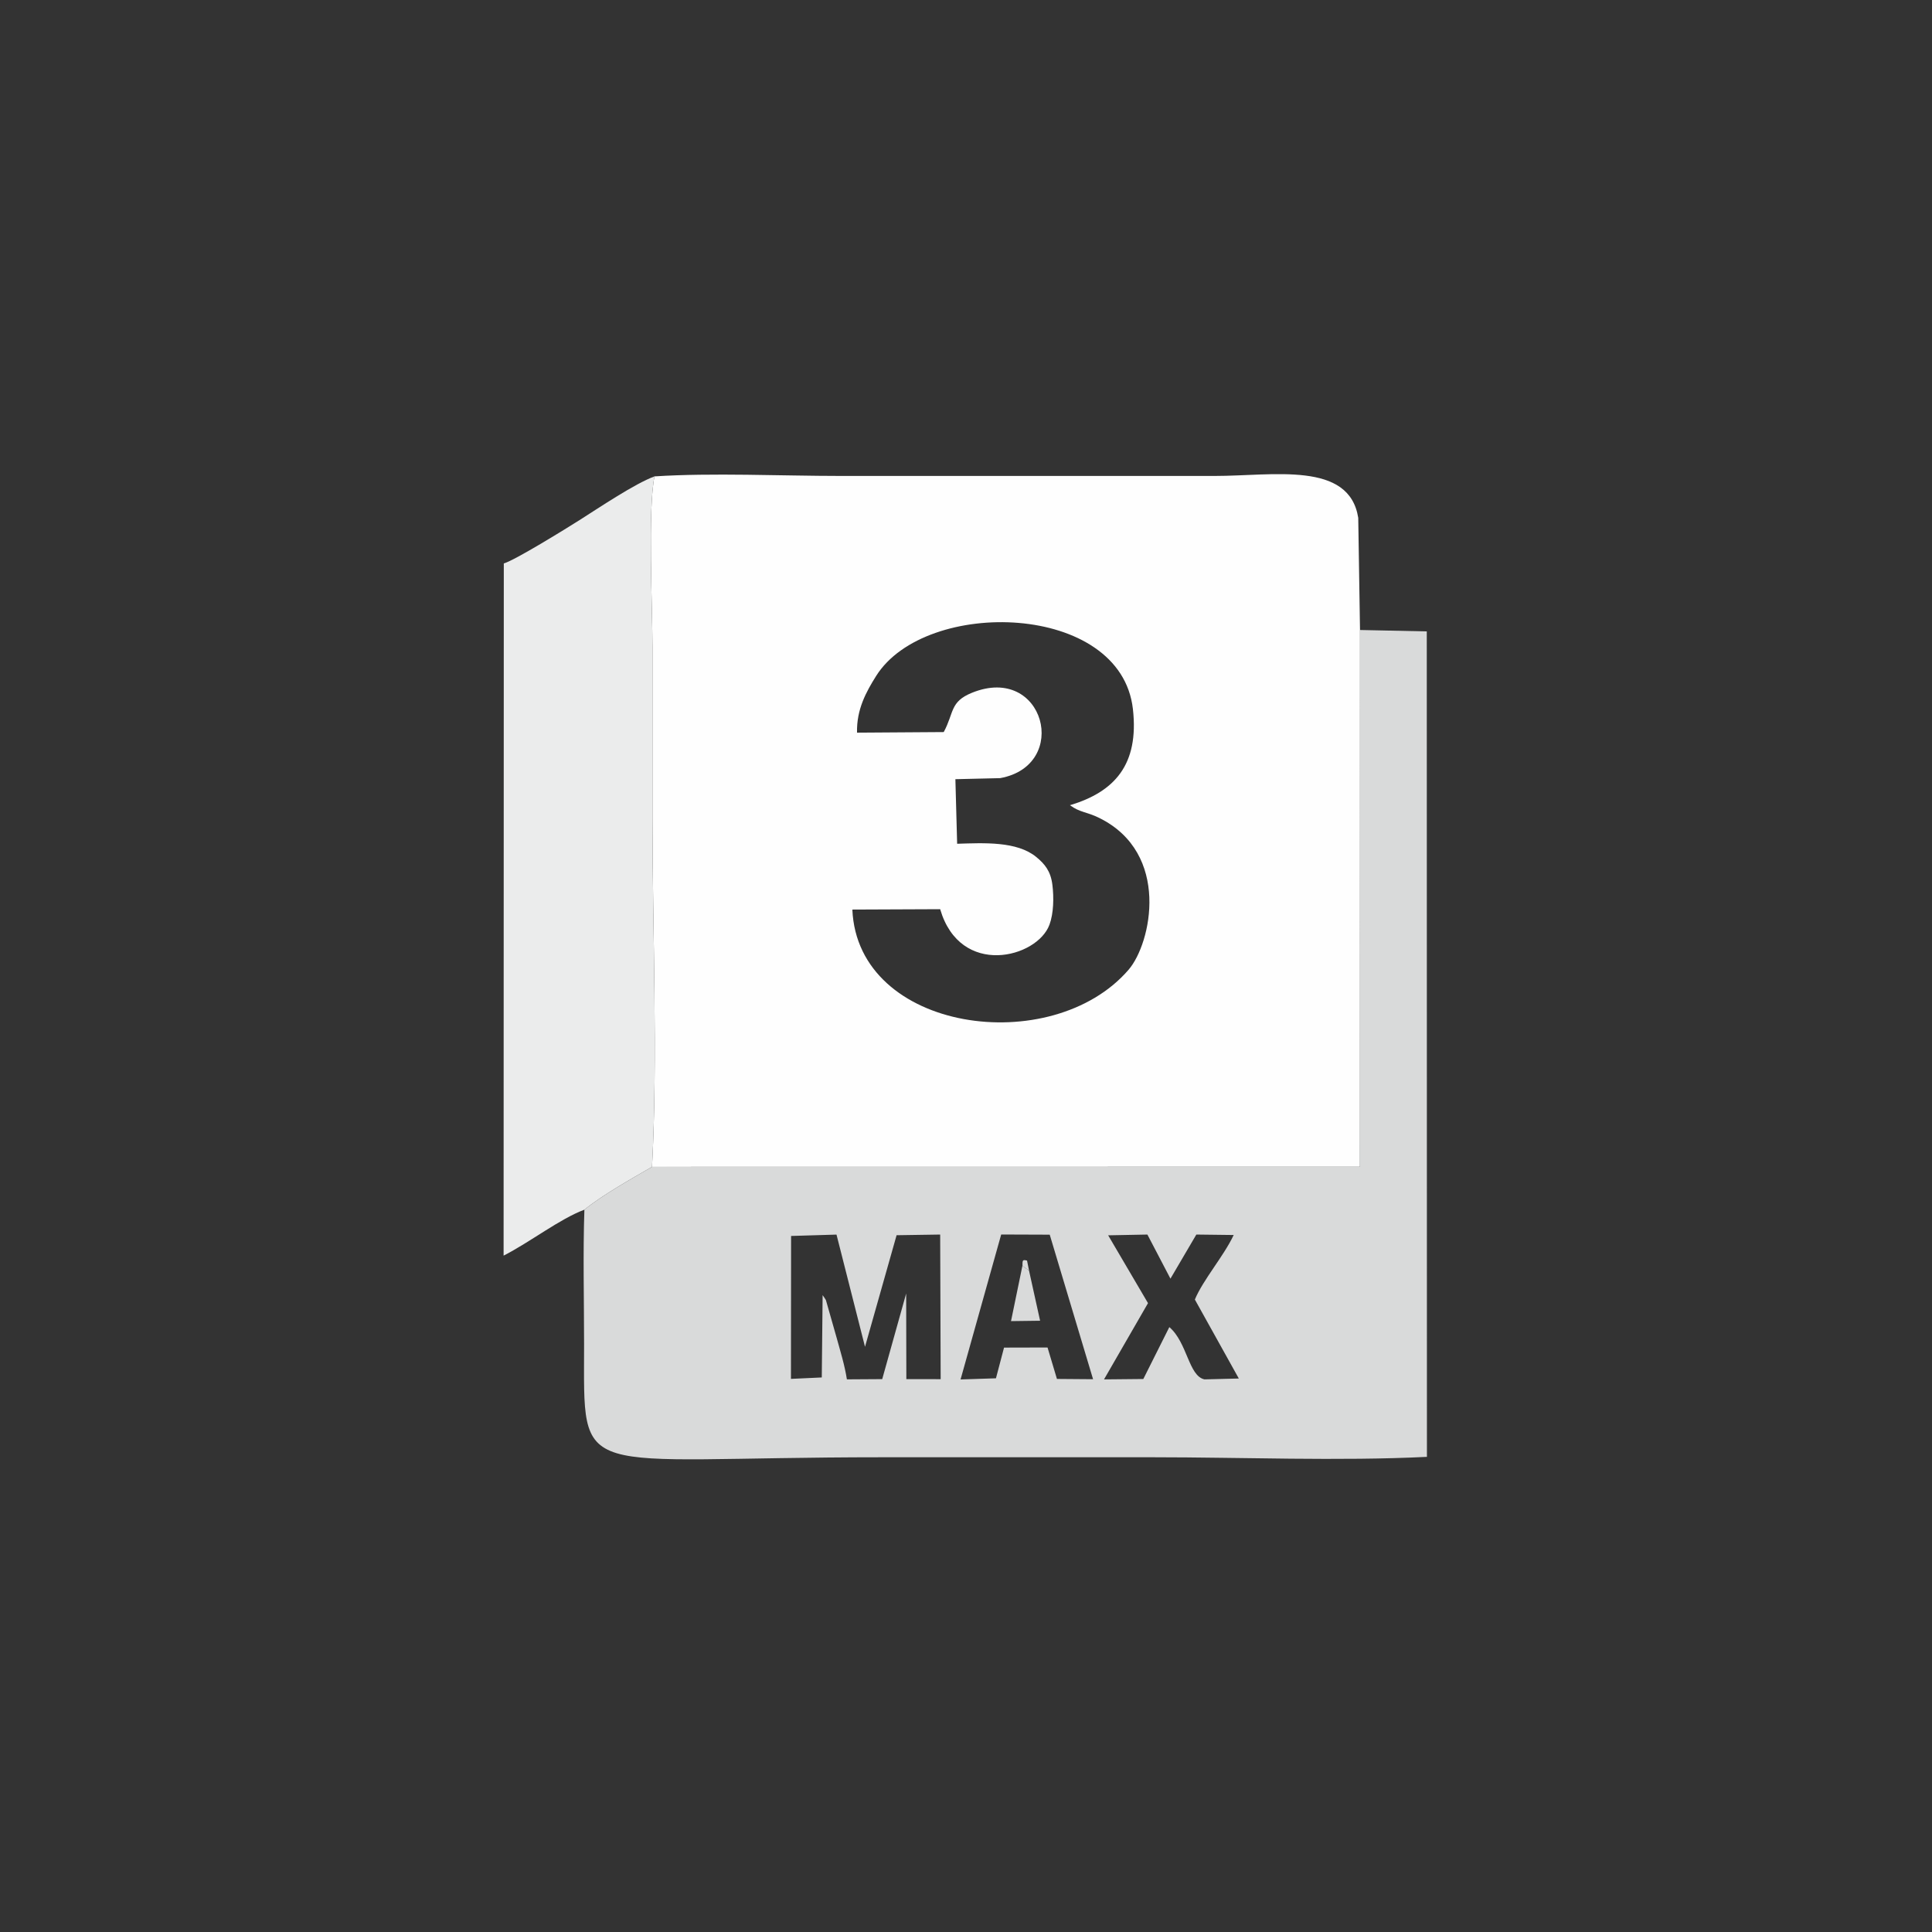
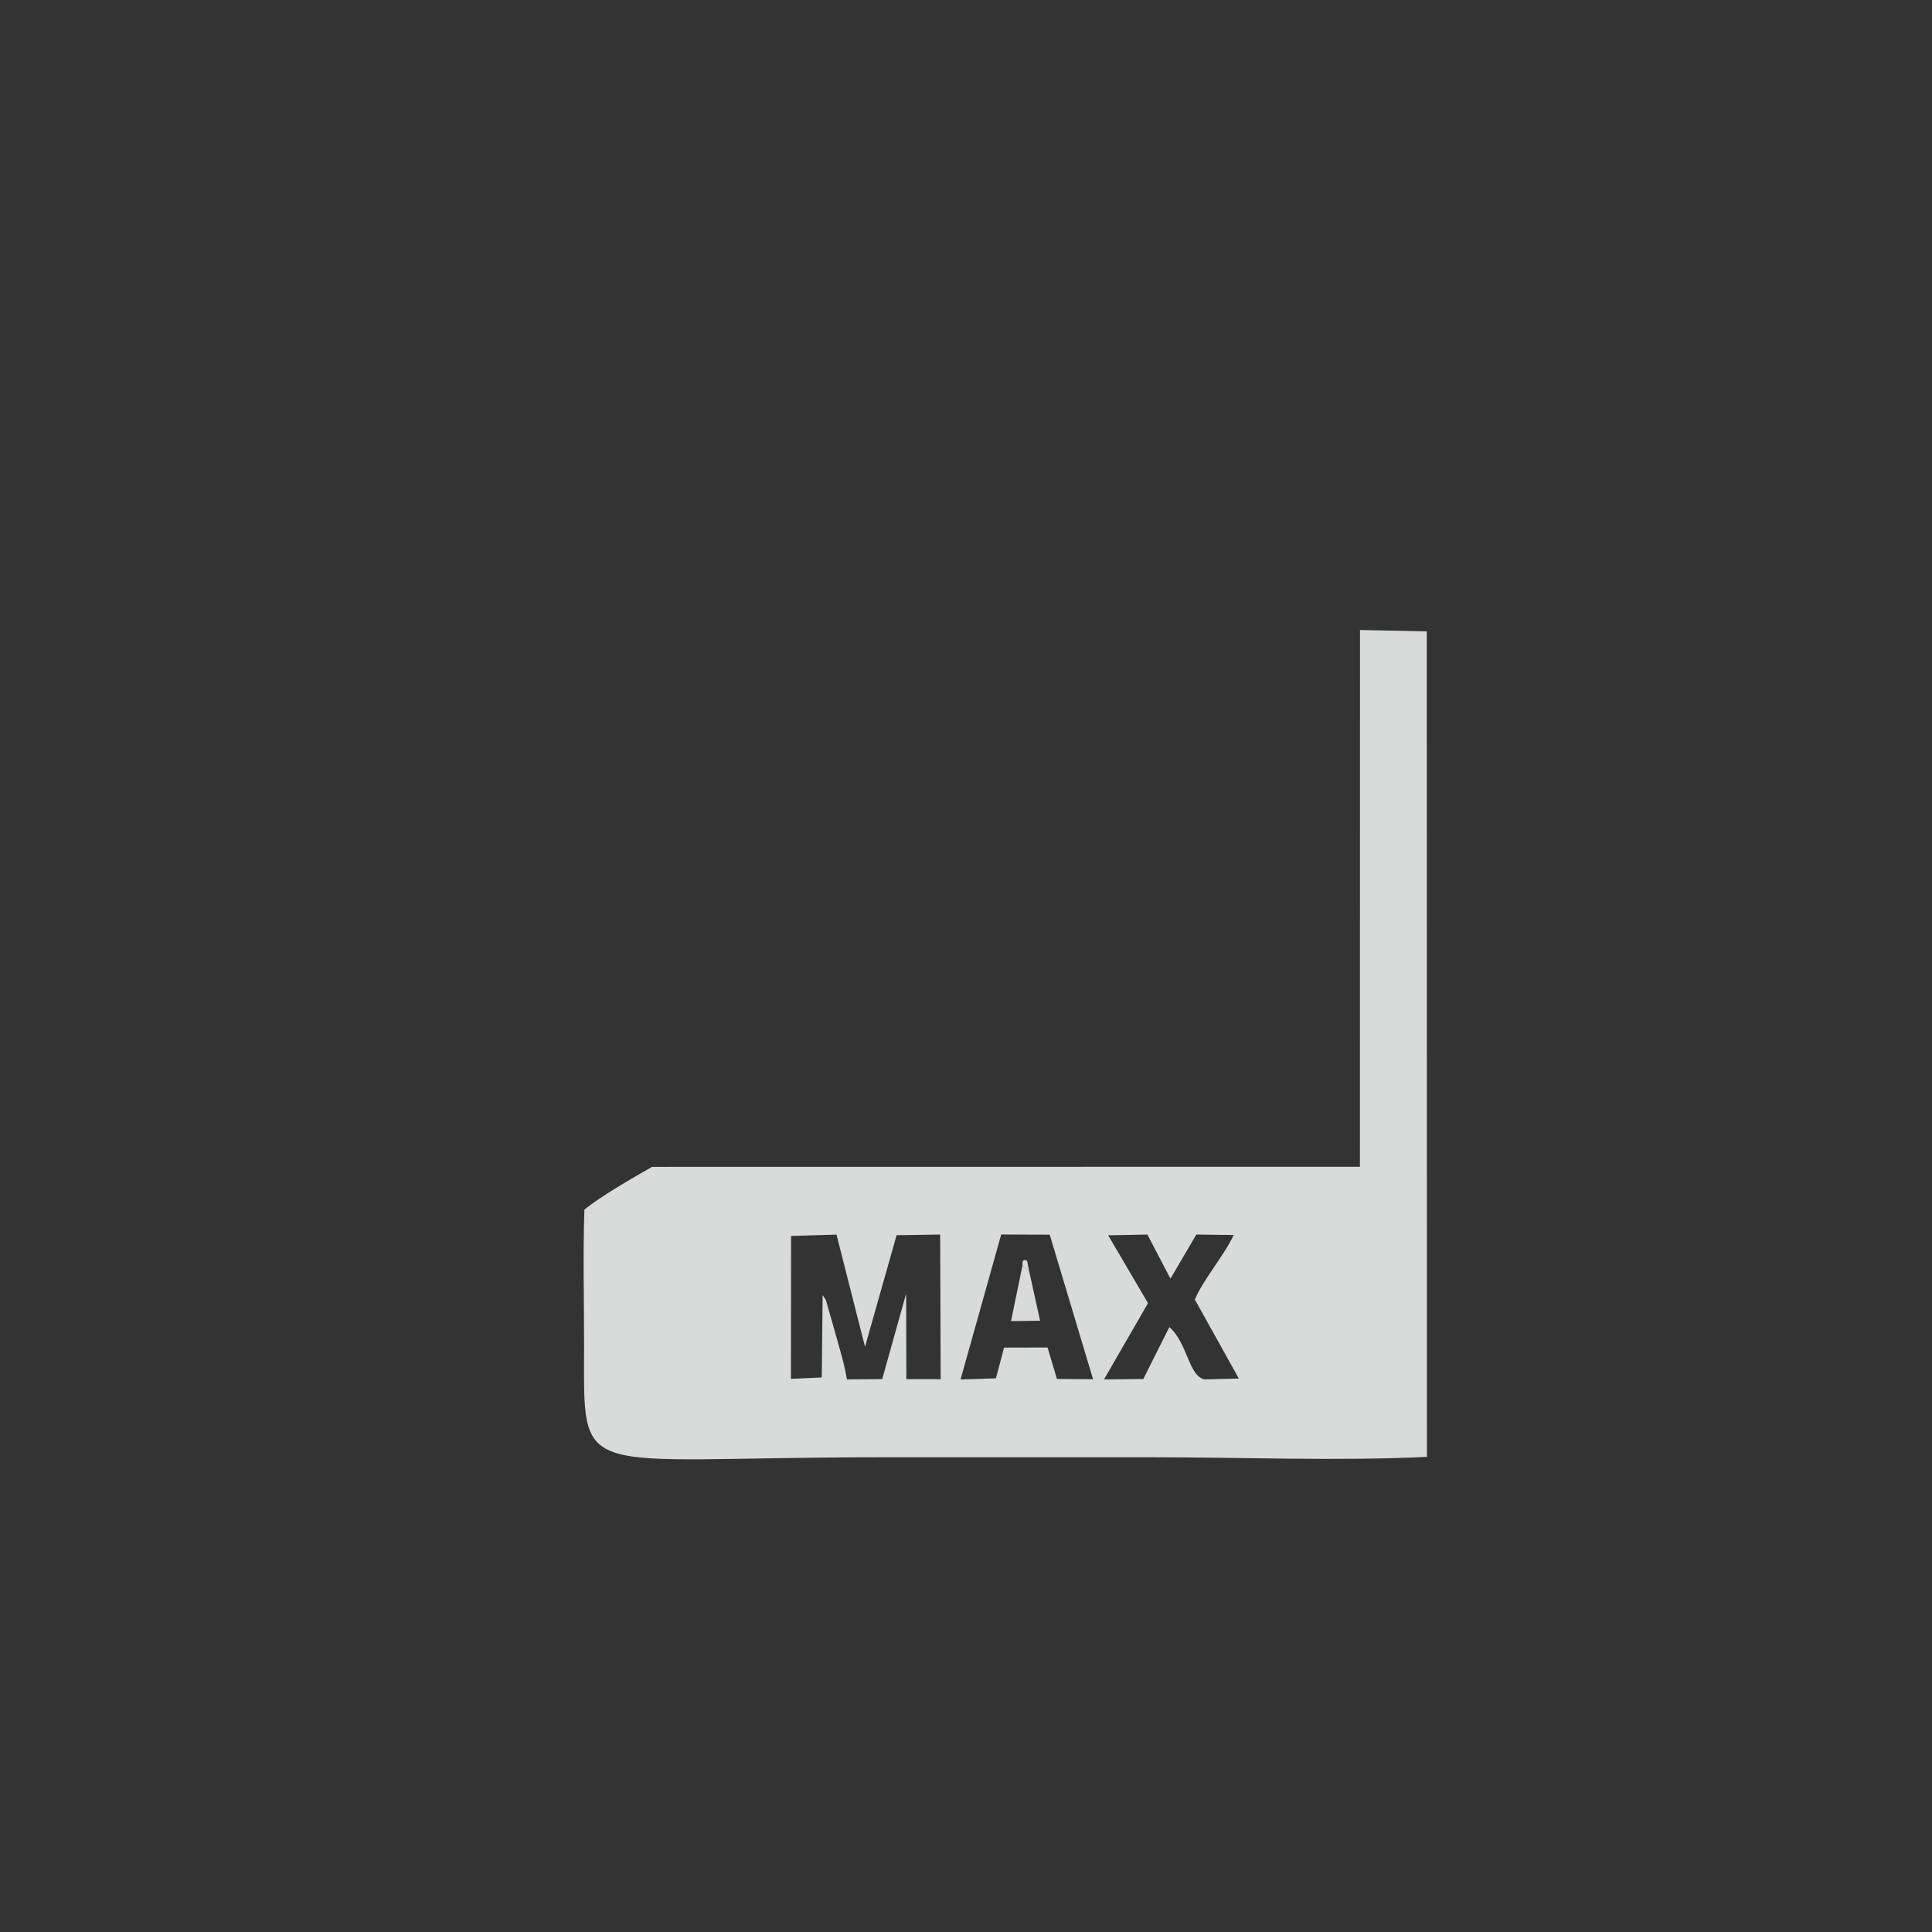
<svg xmlns="http://www.w3.org/2000/svg" xml:space="preserve" width="100mm" height="100mm" style="shape-rendering:geometricPrecision; text-rendering:geometricPrecision; image-rendering:optimizeQuality; fill-rule:evenodd; clip-rule:evenodd" viewBox="0 0 10000 10000">
  <rect x="0" y="0" width="10000" height="10000" fill="#333333" stroke="none" />
  <defs>
    <style type="text/css">  .fil0 {fill:#FEFEFE} .fil2 {fill:#EBECEC} .fil1 {fill:#D9DADA}  </style>
  </defs>
  <g id="Слой_x0020_1">
    <g id="_2303500785424">
-       <path class="fil0" d="M4954.16 4367.28l-9.06 -334.17 231.58 -5.5c365.81,-66.11 229.09,-593.49 -145.58,-441.96 -115.4,46.67 -92.19,103.18 -146.35,203.52l-448.76 3.04c-2.89,-120.38 47.26,-211.32 99,-293.61 255.61,-406.46 1266.47,-382.71 1328.94,171.51 32.6,289.35 -96.65,428.86 -325.84,497.67 52.41,38.44 85.23,33.07 151.64,65.84 370.41,182.82 269.94,648.49 151.98,785.49 -397.25,461.26 -1402.8,324.03 -1429.93,-311.24l454.48 -1.91c104.08,355.41 501.97,252.86 565.74,80.34 21.65,-58.56 23.35,-140.81 15.21,-206.28 -8.79,-70.9 -38.84,-107.62 -83.85,-144.52 -99.64,-81.73 -269.16,-72.63 -409.2,-68.22zm-1579.28 1672.34l3664.12 -0.46 0.38 -2778.32 -9.13 -580.4c-46.52,-295.18 -439.65,-216.96 -742.54,-216.96l-1935.73 0c-305.95,0 -665.09,-17.1 -964.28,2.27 -35.36,169.62 -10.53,680.3 -10.53,885.3 0,296.08 0,592.17 0,888.26 0,578.7 28.09,1230.95 -2.29,1800.31z" />
      <path class="fil1" d="M5155.05 7134.04l-183.2 5.98 210.31 -750.28 251.22 0.92 224.35 748.14 -187.02 -1.47 -48.66 -162.78 -225.18 0.58 -41.82 158.91zm-588.75 4.3l-182.78 1.15c-11.63,-73.94 -32.86,-141.72 -53.05,-215.05l-55.64 -195.37c-1.98,-3.88 -6.3,-9.55 -8.04,-12.65 -1.81,-3.23 -5.96,-8.5 -8.9,-12.78l-4.36 426.03 -159.6 7.39 0.7 -739.75 235.11 -7.05 147.53 580.74 163.47 -577.53 225.59 -3.46 2.56 748.54 -177.66 -0.21 -0.91 -443.26 -124.02 443.26zm1169.55 -744.36l203.05 -3.97 119.33 228.31 134.01 -228.29 193.28 2.35c-50.28,107.77 -159.12,232.74 -200.89,334.07l227.47 408.72 -177.66 4.49c-82.38,-17.29 -88.86,-191.32 -182,-270.55l-134.65 268.62 -203.38 1.99 227.66 -394.7 -206.22 -351.04zm-2360.97 -354.36c-112.72,64.9 -259.75,148.22 -350.1,221.68 -7.68,228.44 -1.59,466.55 -1.59,696.1 0,724.7 -64.31,585.34 1541.89,585.34 467.66,0 935.32,0 1402.96,0 458.37,0 965.42,20.43 1417.74,-2.08l-0.78 -4272.56 -345.62 -7.26 -0.38 2778.32 -3664.12 0.46z" />
-       <path class="fil2" d="M3024.78 6261.3c90.35,-73.46 237.38,-156.78 350.1,-221.68 30.38,-569.36 2.29,-1221.61 2.29,-1800.31 0,-296.09 0,-592.18 0,-888.26 0,-205 -24.83,-715.68 10.53,-885.3 -102.5,37.89 -283.23,159.82 -387.84,226.15 -67.55,42.8 -334.93,208.38 -392.19,224.37l-1.05 3582.85c137.14,-69.91 290.59,-190.19 418.16,-237.82z" />
      <path class="fil1" d="M5326.16 6576.23c-14.12,-11.06 -22.95,-13.51 -33.91,-25.62l-59.25 287.44 150.53 -1.97 -57.37 -259.85z" />
      <path class="fil1" d="M5326.16 6576.23l-10.17 -51.28c-25.18,-7.41 -23.29,0.88 -23.74,25.66 10.96,12.11 19.79,14.56 33.91,25.62z" />
    </g>
  </g>
</svg>